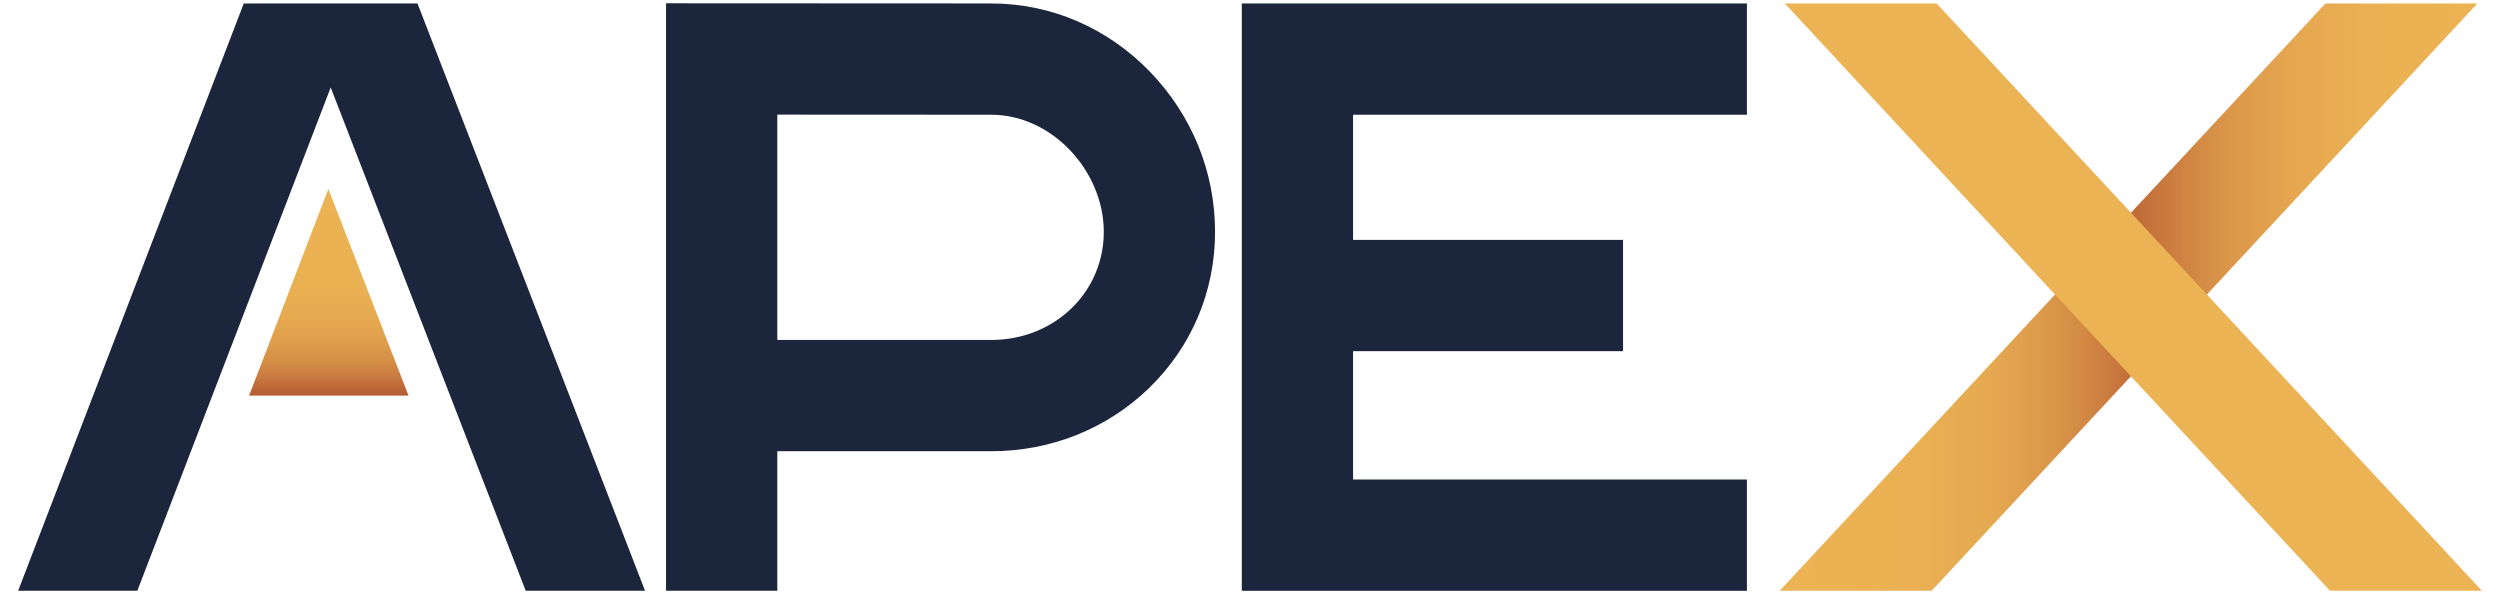
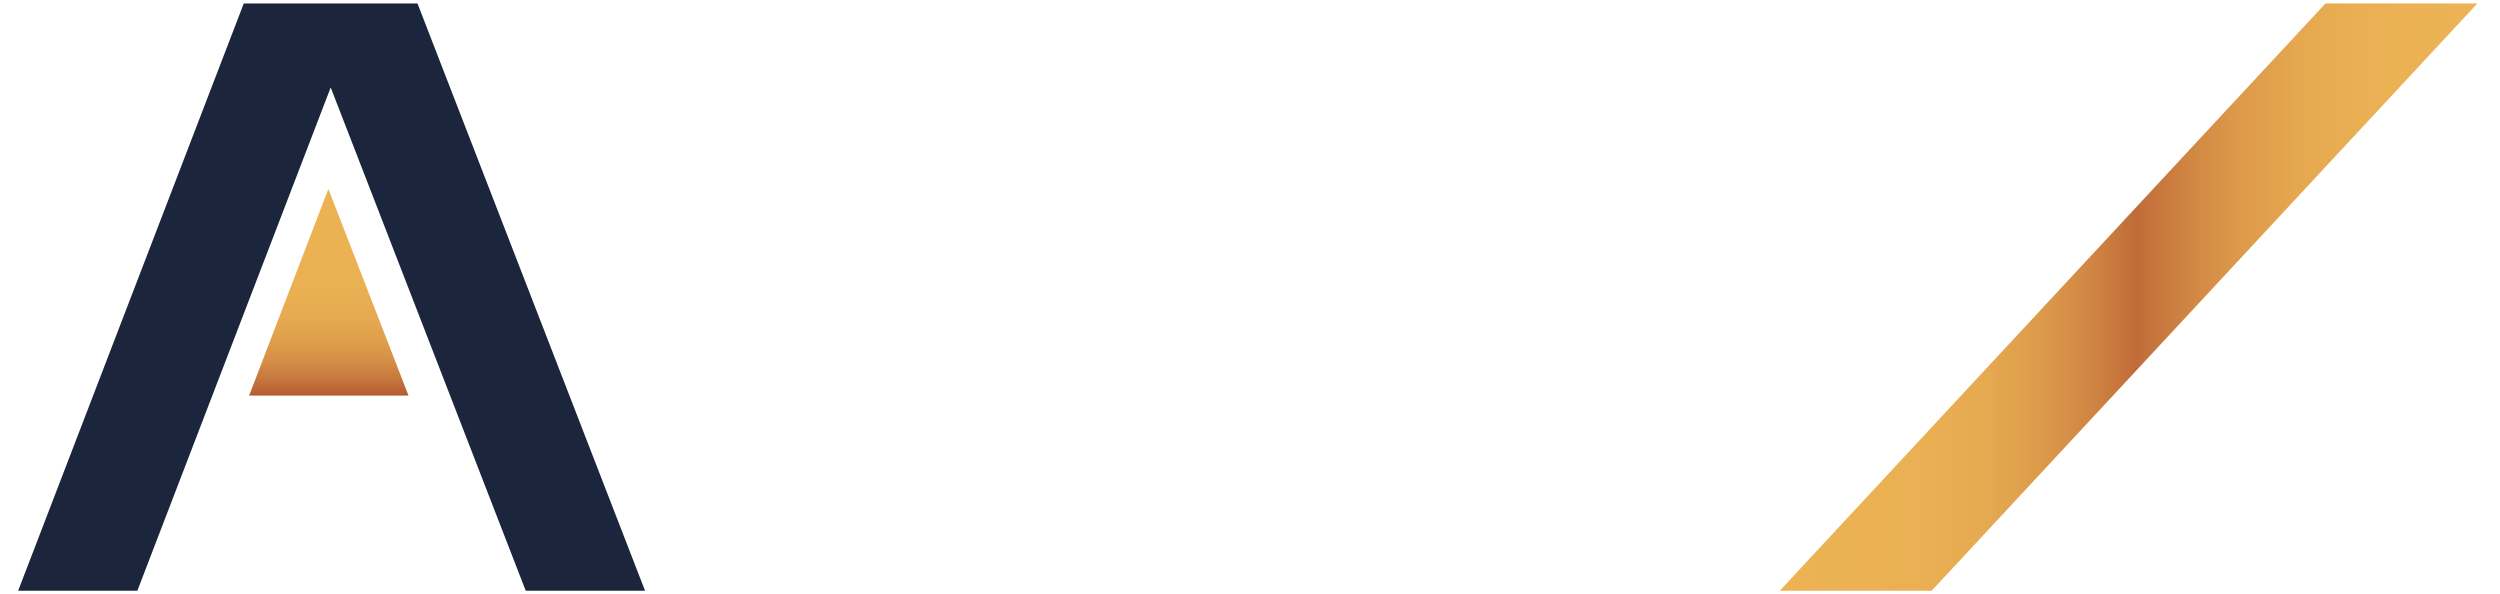
<svg xmlns="http://www.w3.org/2000/svg" id="Layer_1" data-name="Layer 1" viewBox="0 0 2000 475.27">
  <defs>
    <style>
      .cls-1 {
        fill: url(#linear-gradient-2);
      }

      .cls-2 {
        fill: #ecb354;
      }

      .cls-3 {
        fill: #1b263c;
      }

      .cls-4 {
        fill: url(#linear-gradient);
      }
    </style>
    <linearGradient id="linear-gradient" x1="263.06" y1="151.13" x2="263.06" y2="316.48" gradientUnits="userSpaceOnUse">
      <stop offset="0" stop-color="#ecb354" />
      <stop offset=".46" stop-color="#eab153" />
      <stop offset=".62" stop-color="#e6aa50" />
      <stop offset=".74" stop-color="#df9e4c" />
      <stop offset=".84" stop-color="#d48d46" />
      <stop offset=".92" stop-color="#c7773e" />
      <stop offset=".99" stop-color="#b75d34" />
      <stop offset=".99" stop-color="#b55a33" />
    </linearGradient>
    <linearGradient id="linear-gradient-2" x1="1423.81" y1="237.67" x2="1981.9" y2="237.67" gradientUnits="userSpaceOnUse">
      <stop offset="0" stop-color="#ecb354" />
      <stop offset=".2" stop-color="#eab053" />
      <stop offset=".3" stop-color="#e5a950" />
      <stop offset=".37" stop-color="#dd9b4b" />
      <stop offset=".44" stop-color="#d28844" />
      <stop offset=".5" stop-color="#c3703b" />
      <stop offset=".51" stop-color="#c06b39" />
      <stop offset=".58" stop-color="#cf8442" />
      <stop offset=".65" stop-color="#dc984a" />
      <stop offset=".74" stop-color="#e5a74f" />
      <stop offset=".84" stop-color="#eab053" />
      <stop offset="1" stop-color="#ecb354" />
    </linearGradient>
  </defs>
  <g>
    <polygon class="cls-3" points="264.56 69.98 420.57 472.58 516.03 472.58 333.99 2.76 195.02 2.76 14.52 472.58 109.88 472.58 264.56 69.98" />
    <polygon class="cls-4" points="199.28 316.48 262.7 151.13 326.83 316.48 199.28 316.48" />
  </g>
  <g>
    <polygon class="cls-1" points="1981.9 2.76 1860.38 2.76 1423.81 472.58 1545.33 472.58 1981.9 2.76" />
-     <polygon class="cls-2" points="1549.32 2.76 1427.85 2.76 1864.01 472.58 1985.48 472.58 1549.32 2.76" />
  </g>
-   <path class="cls-3" d="M621.85,472.58h-89.02V2.63l260.13.13c47.91,0,93.09,19.47,127.19,54.83,33.47,34.7,51.9,80.11,51.9,127.87s-18.85,92.21-53.08,125.24c-33.61,32.42-78.36,50.28-126.03,50.28h-171.09v111.6ZM621.85,271.97h171.09c50.52,0,90.09-37.99,90.09-86.49s-41.26-93.69-90.09-93.69l-171.09-.09v180.27Z" />
-   <polygon class="cls-3" points="1397.53 91.78 1397.53 2.76 993.44 2.76 993.44 472.63 1397.53 472.63 1397.53 383.61 1082.46 383.61 1082.46 280.93 1298.45 280.93 1298.45 191.91 1082.46 191.91 1082.46 91.78 1397.53 91.78" />
</svg>